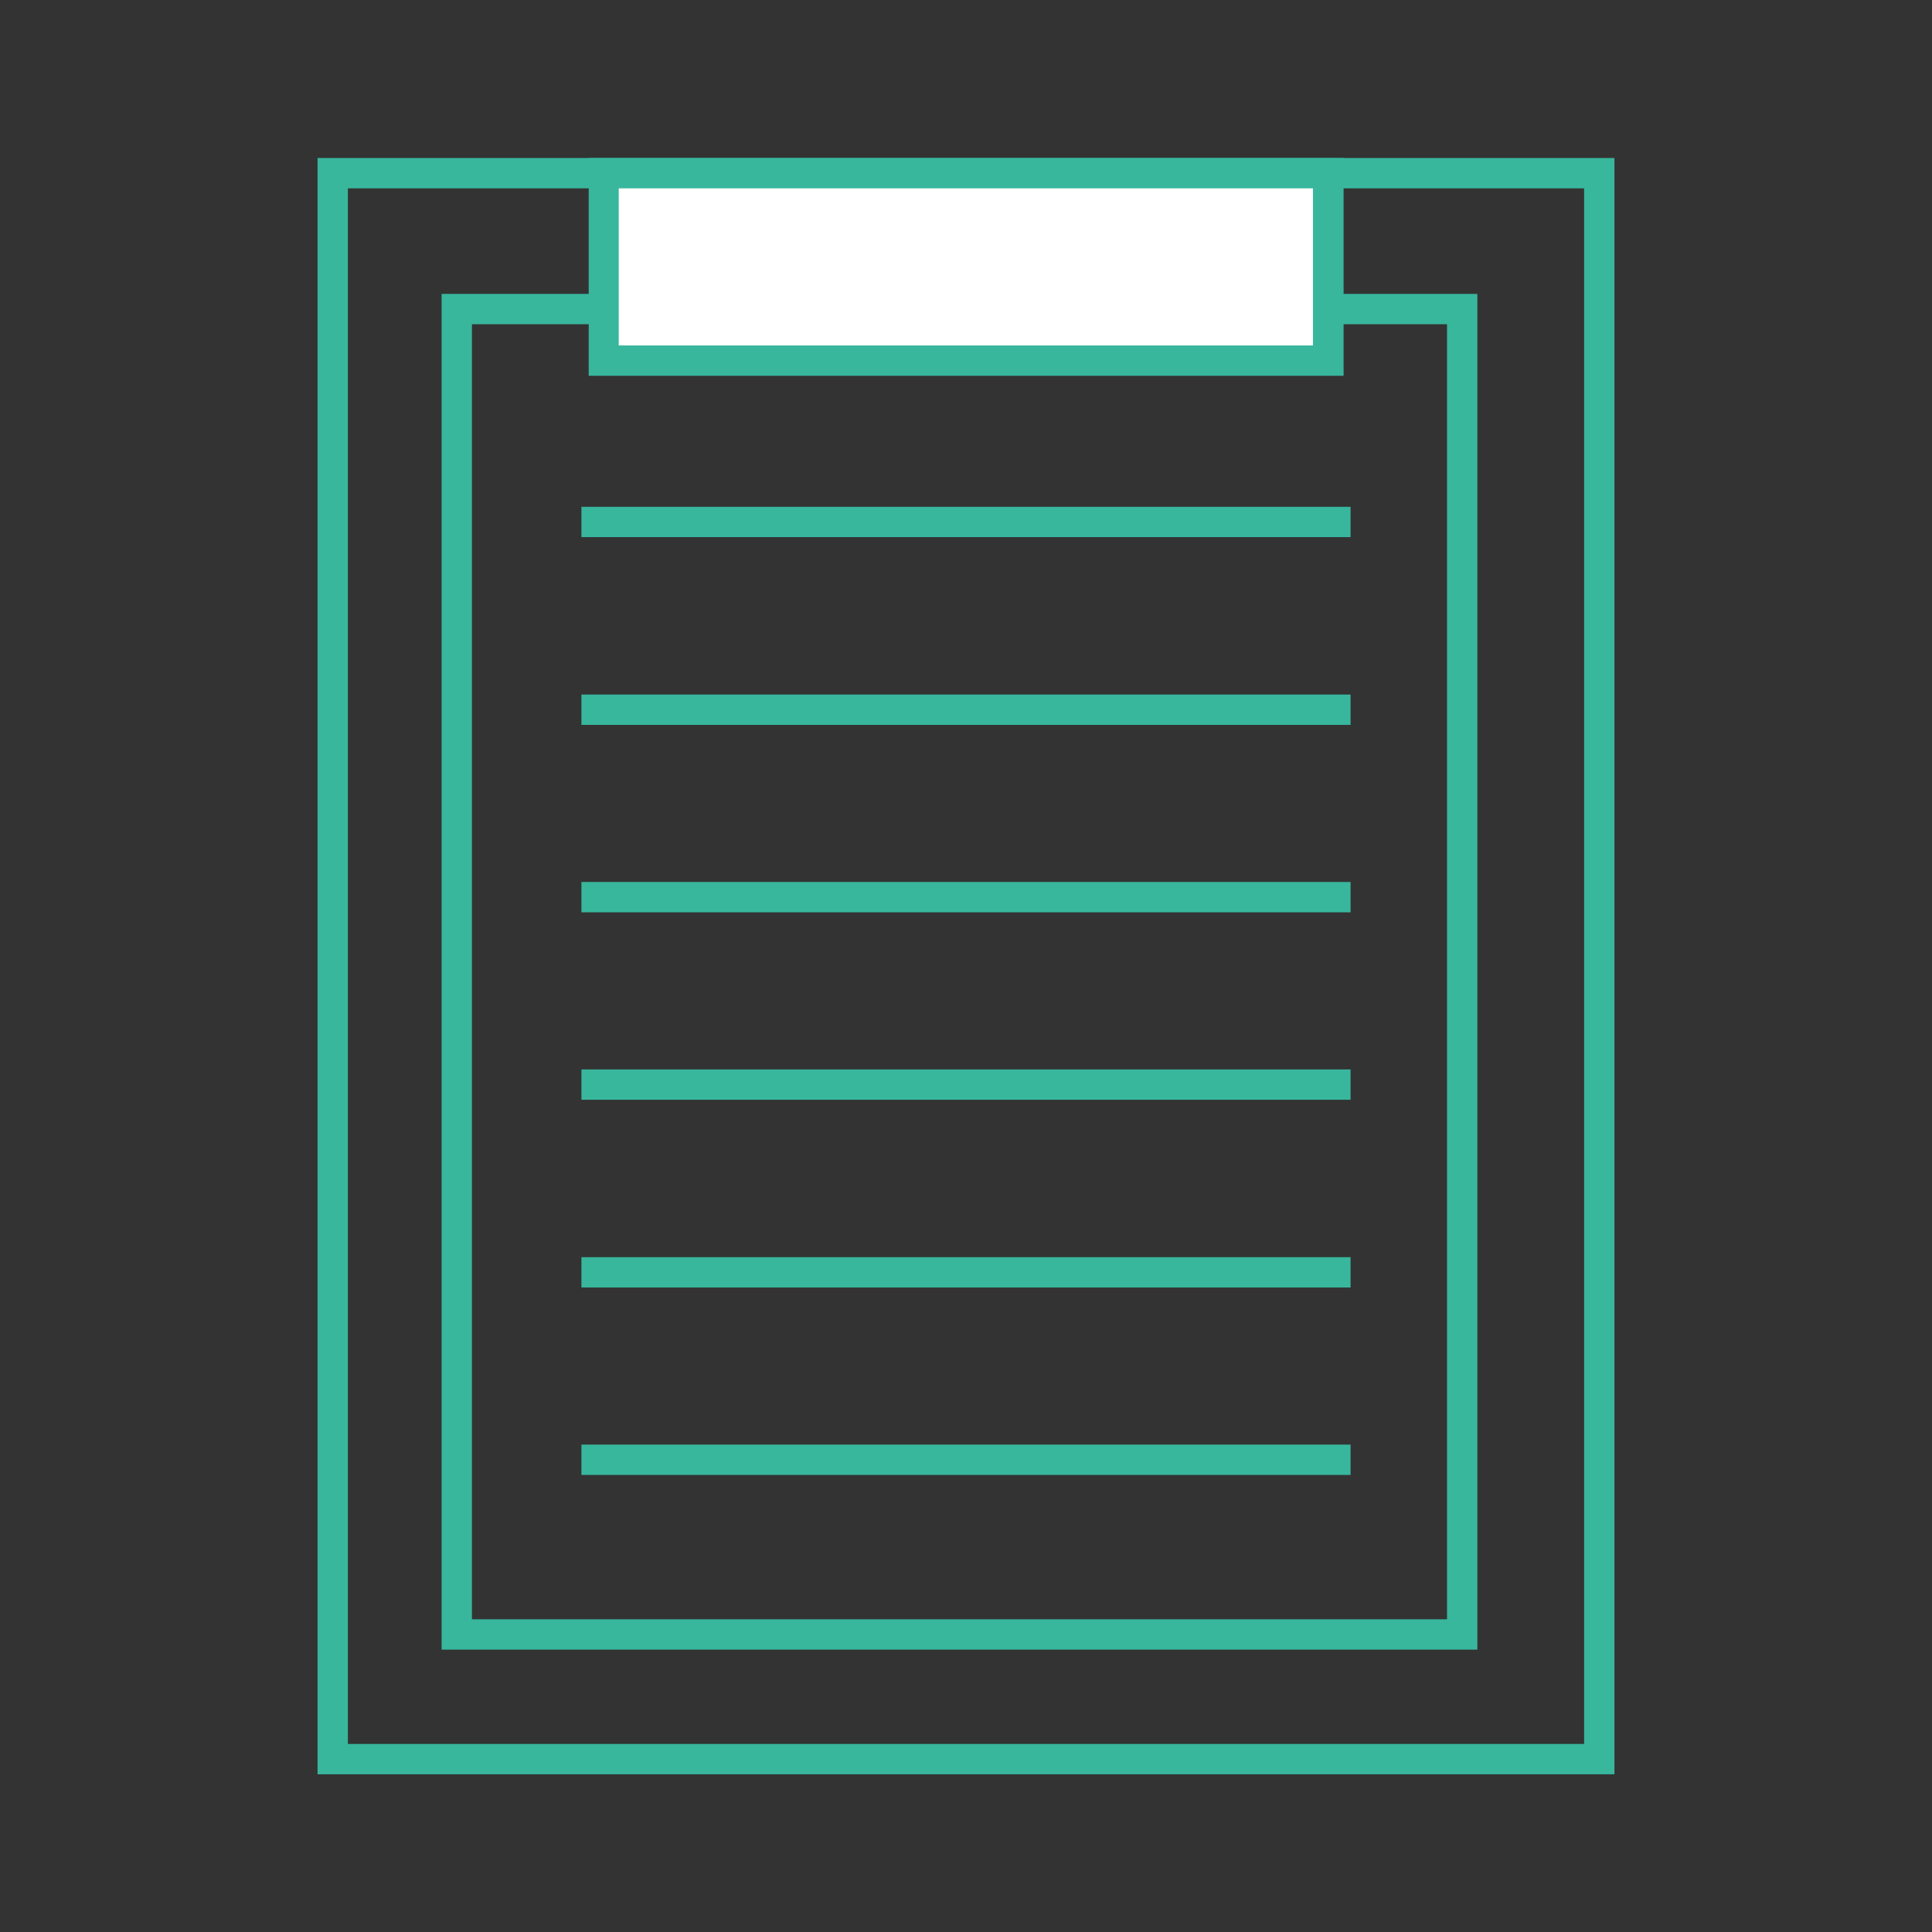
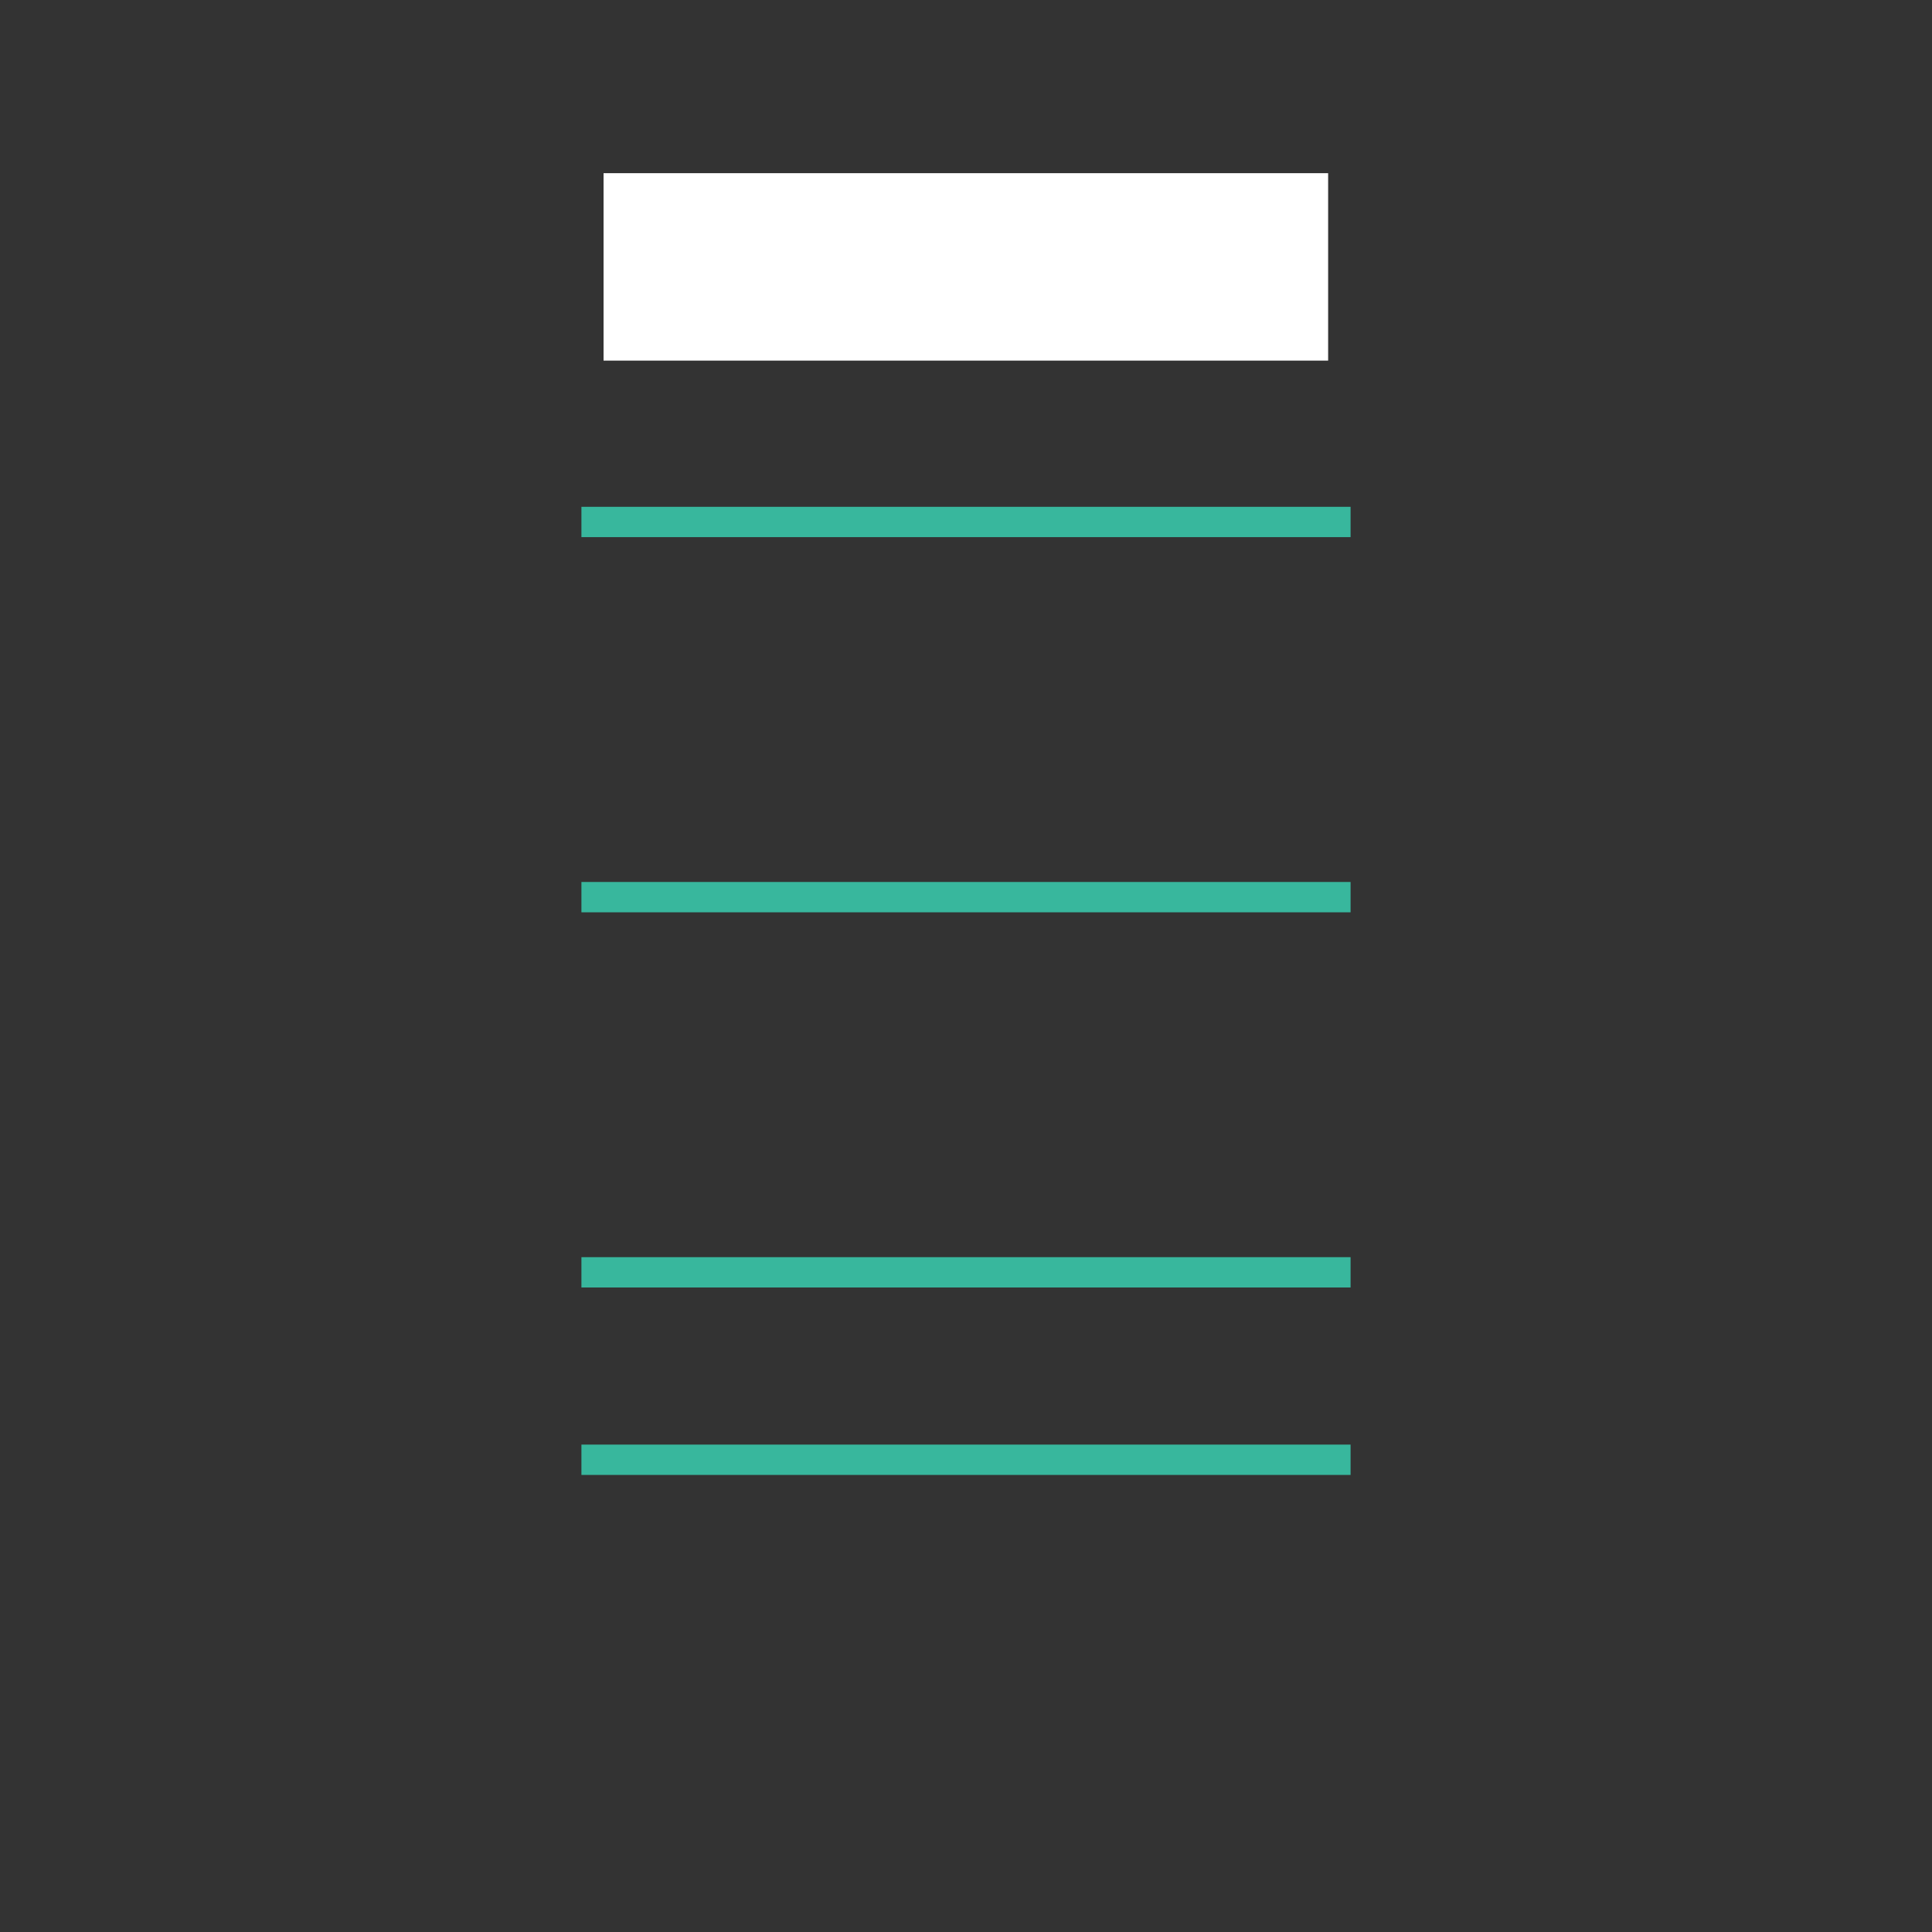
<svg xmlns="http://www.w3.org/2000/svg" id="_レイヤー_2" data-name="レイヤー 2" viewBox="0 0 63.7 63.7">
  <rect x="0" y="0" width="63.7" height="63.7" fill="#333333" stroke="none" />
  <defs>
    <style>
      .cls-1 {
        fill: #fff;
      }

      .cls-2 {
        fill: none;
      }

      .cls-3 {
        fill: #38b79d;
      }
    </style>
  </defs>
  <g id="_レイヤー_2-2" data-name="レイヤー 2">
    <g>
      <rect class="cls-2" width="63.7" height="63.7" />
      <g>
-         <path class="cls-3" d="M53.23,58.5H10.47V5.21h42.76v53.29ZM11.47,57.5h40.76V6.21H11.47v51.29Z" />
-         <path class="cls-3" d="M48.71,54.39H14.56V9.69h34.15v44.7ZM15.56,53.39h32.15V10.69H15.56v42.7Z" />
        <rect class="cls-3" x="19.17" y="16.71" width="25.36" height="1" />
-         <rect class="cls-3" x="19.17" y="22.9" width="25.36" height="1" />
        <rect class="cls-3" x="19.17" y="29.08" width="25.36" height="1" />
-         <rect class="cls-3" x="19.17" y="35.26" width="25.36" height="1" />
        <rect class="cls-3" x="19.17" y="41.45" width="25.36" height="1" />
        <rect class="cls-3" x="19.17" y="47.63" width="25.36" height="1" />
        <g>
          <rect class="cls-1" x="19.9" y="5.71" width="23.89" height="6.18" />
-           <path class="cls-3" d="M44.3,12.39h-24.89v-7.18h24.89v7.18ZM20.4,11.39h22.89v-5.18h-22.89v5.18Z" />
        </g>
      </g>
    </g>
  </g>
</svg>